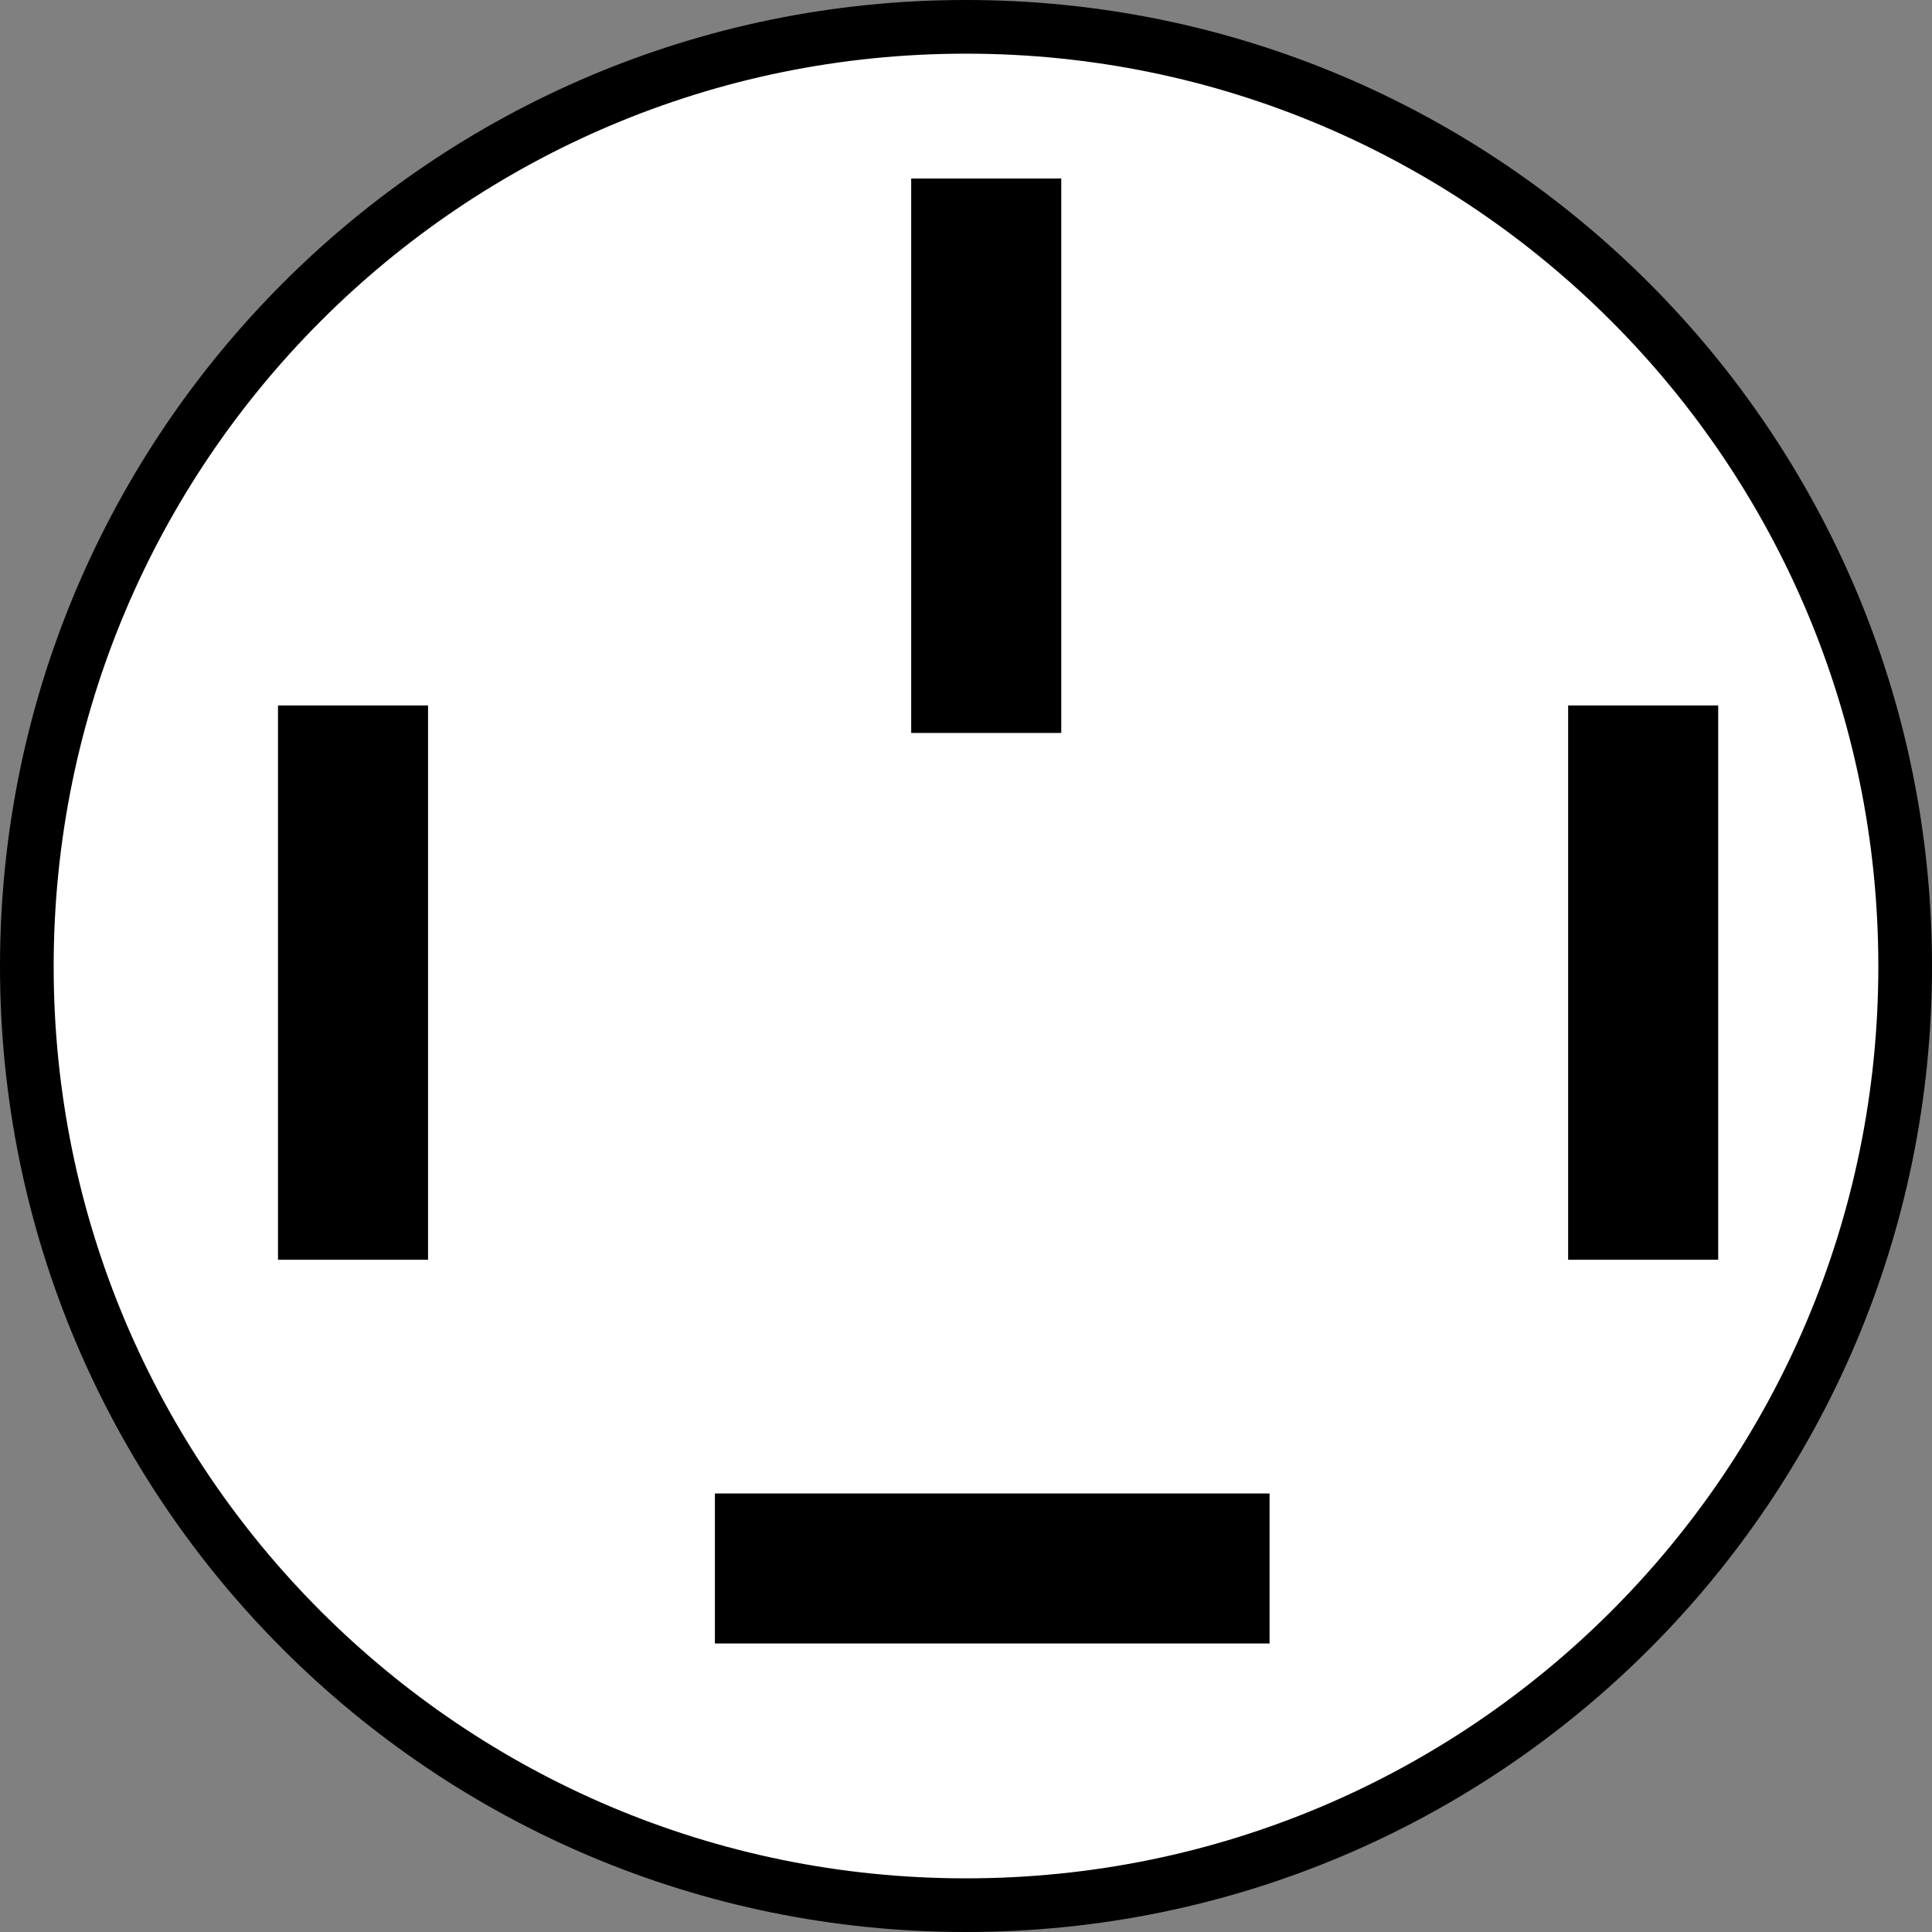
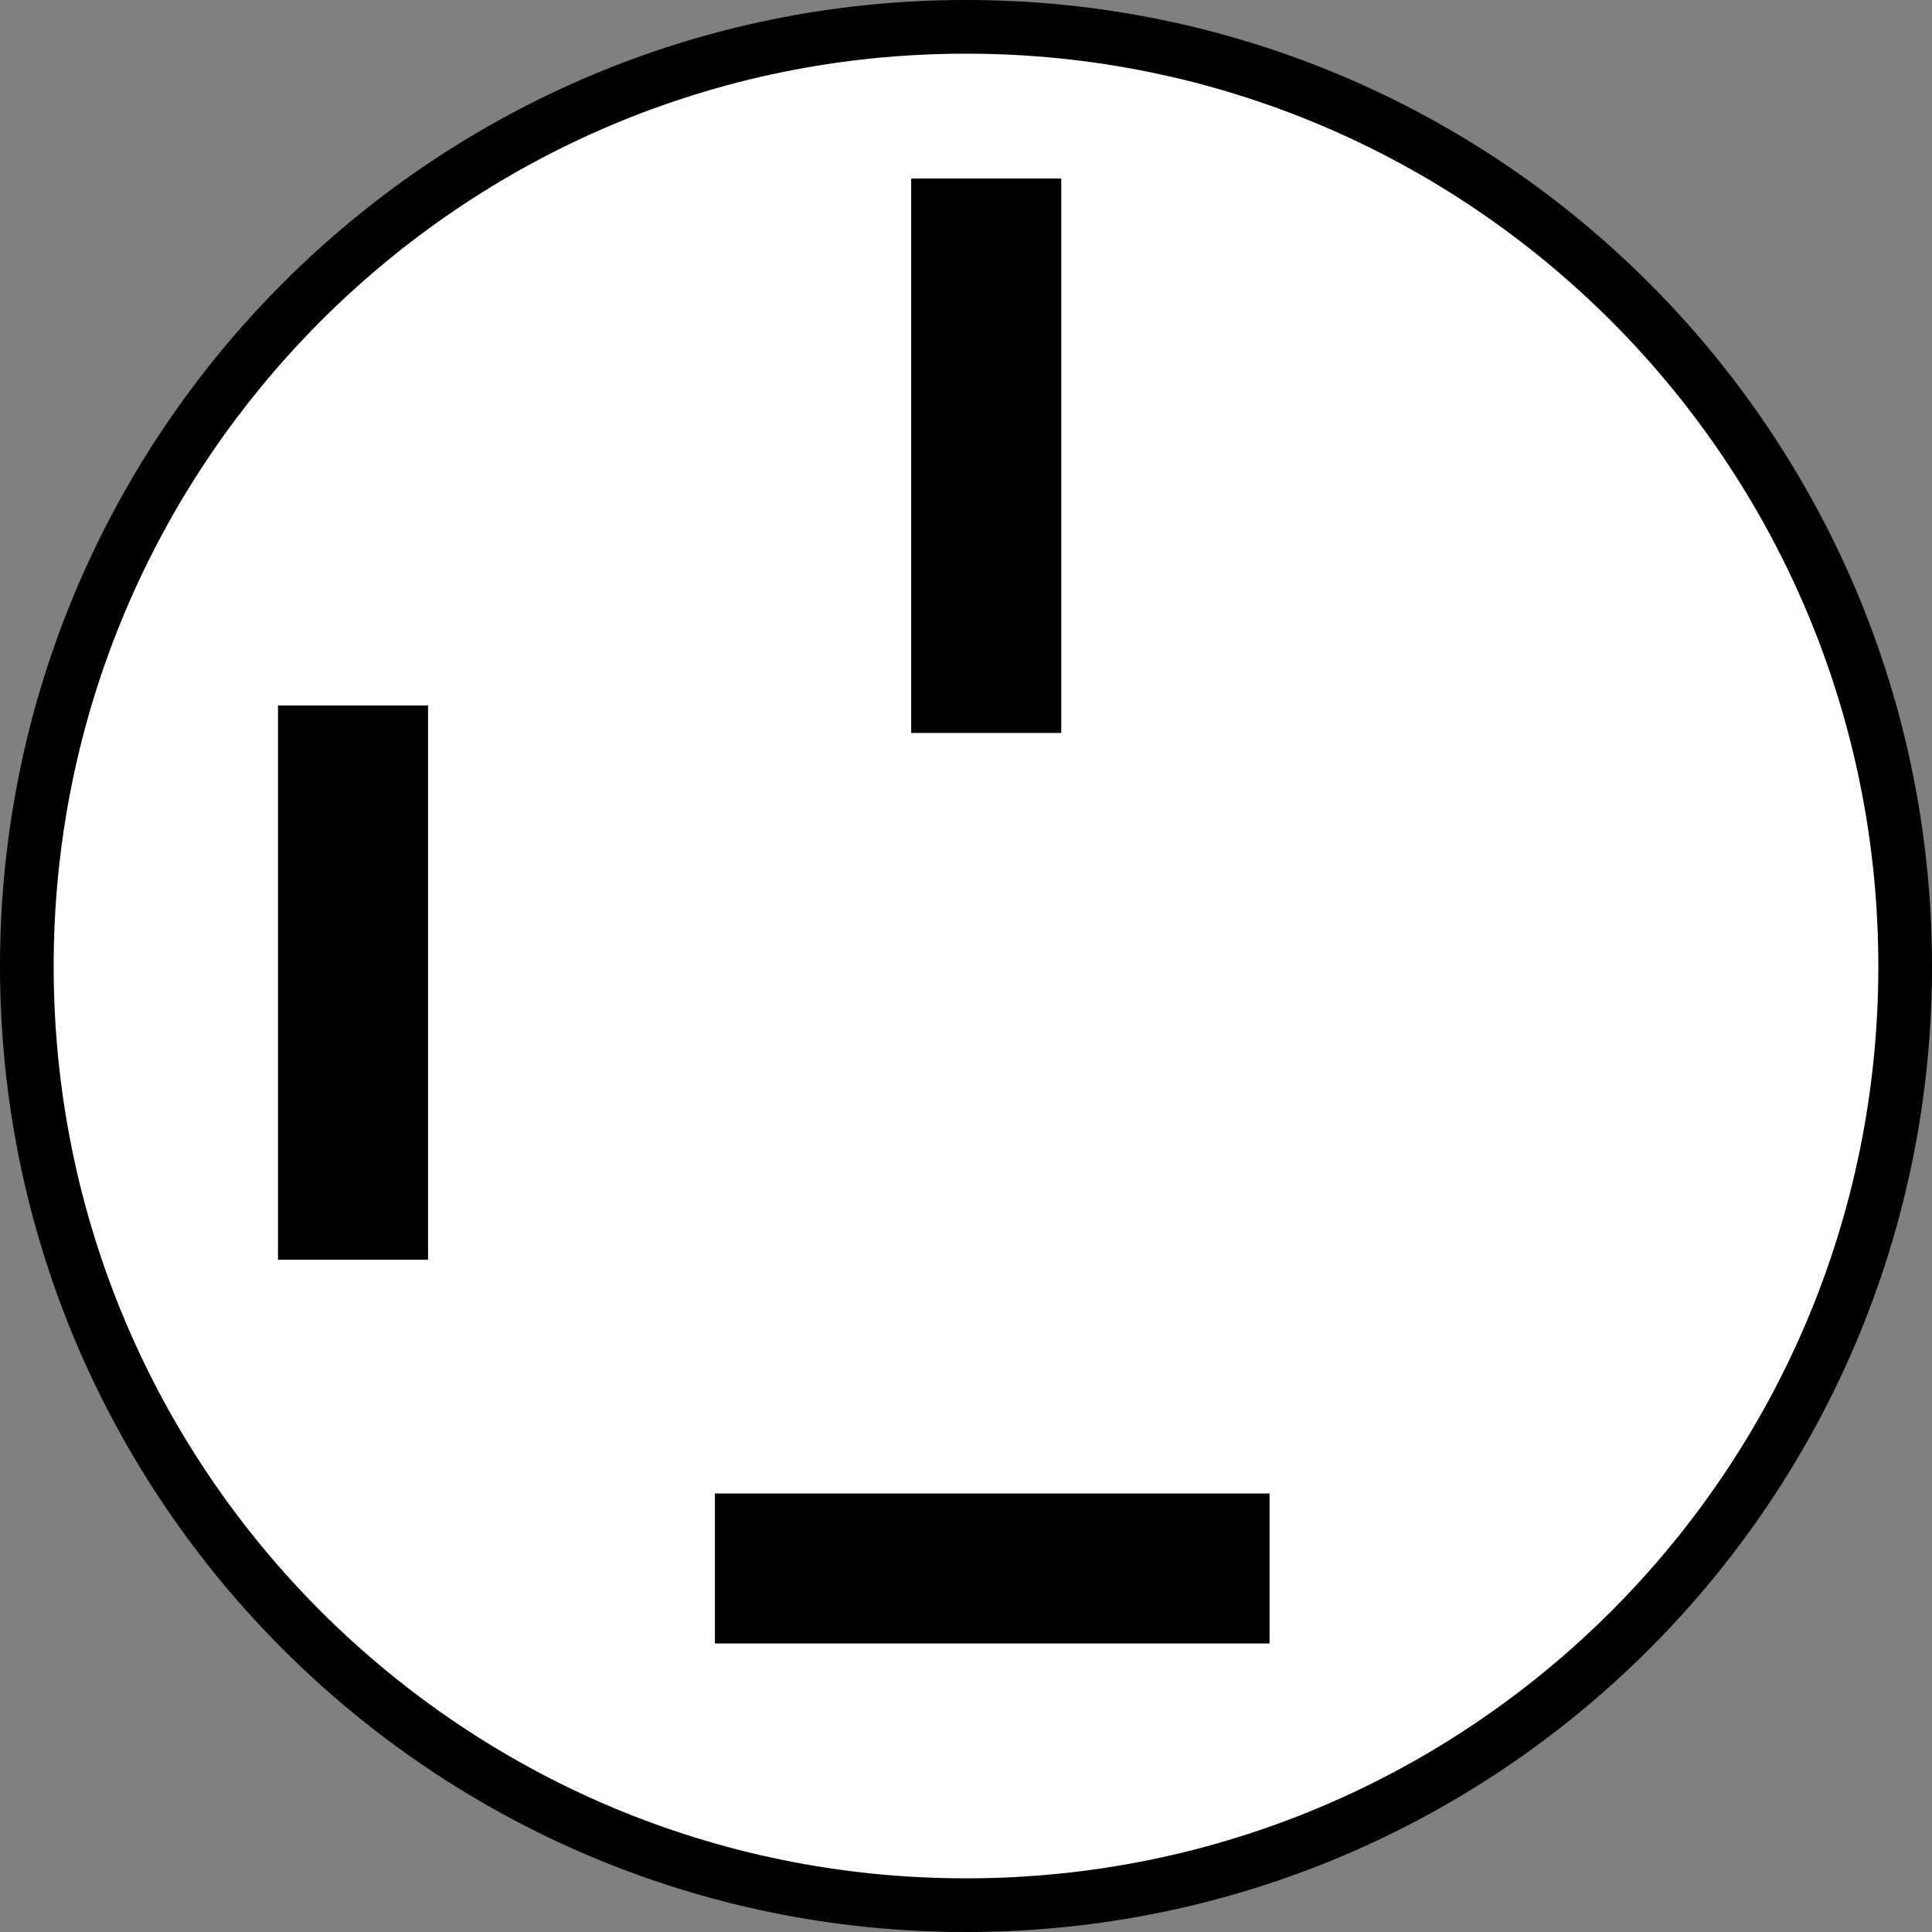
<svg xmlns="http://www.w3.org/2000/svg" version="1.1" id="image_1_" x="0px" y="0px" width="28.8px" height="28.8px" viewBox="0 0 28.8 28.8" enable-background="new 0 0 28.8 28.8" xml:space="preserve">
  <rect x="0" y="0" width="28.8" height="28.8" fill="#808080" stroke="none" />
-   <path fill="#FFFFFF" stroke="#000000" stroke-width="0.8" d="M14.396,28.4C6.666,28.4,0.4,22.136,0.4,14.406  C0.4,6.672,6.666,0.4,14.396,0.4h0.008C22.134,0.4,28.4,6.672,28.4,14.406c0,7.73-6.266,13.994-13.996,13.994  C14.404,28.4,14.396,28.4,14.396,28.4z" />
+   <path fill="#FFFFFF" stroke="#000000" stroke-width="0.8" d="M14.396,28.4C6.666,28.4,0.4,22.136,0.4,14.406  C0.4,6.672,6.666,0.4,14.396,0.4h0.008C22.134,0.4,28.4,6.672,28.4,14.406c0,7.73-6.266,13.994-13.996,13.994  C14.404,28.4,14.396,28.4,14.396,28.4" />
  <rect x="4.344" y="10.716" stroke="#000000" stroke-width="0.4" stroke-miterlimit="10" width="1.837" height="7.863" />
  <rect x="10.857" y="22.463" stroke="#000000" stroke-width="0.4" stroke-miterlimit="10" width="7.868" height="1.836" />
-   <rect x="23.576" y="10.716" stroke="#000000" stroke-width="0.4" stroke-miterlimit="10" width="1.837" height="7.863" />
  <rect x="13.783" y="2.861" stroke="#000000" stroke-width="0.4" stroke-miterlimit="10" width="1.837" height="7.865" />
</svg>